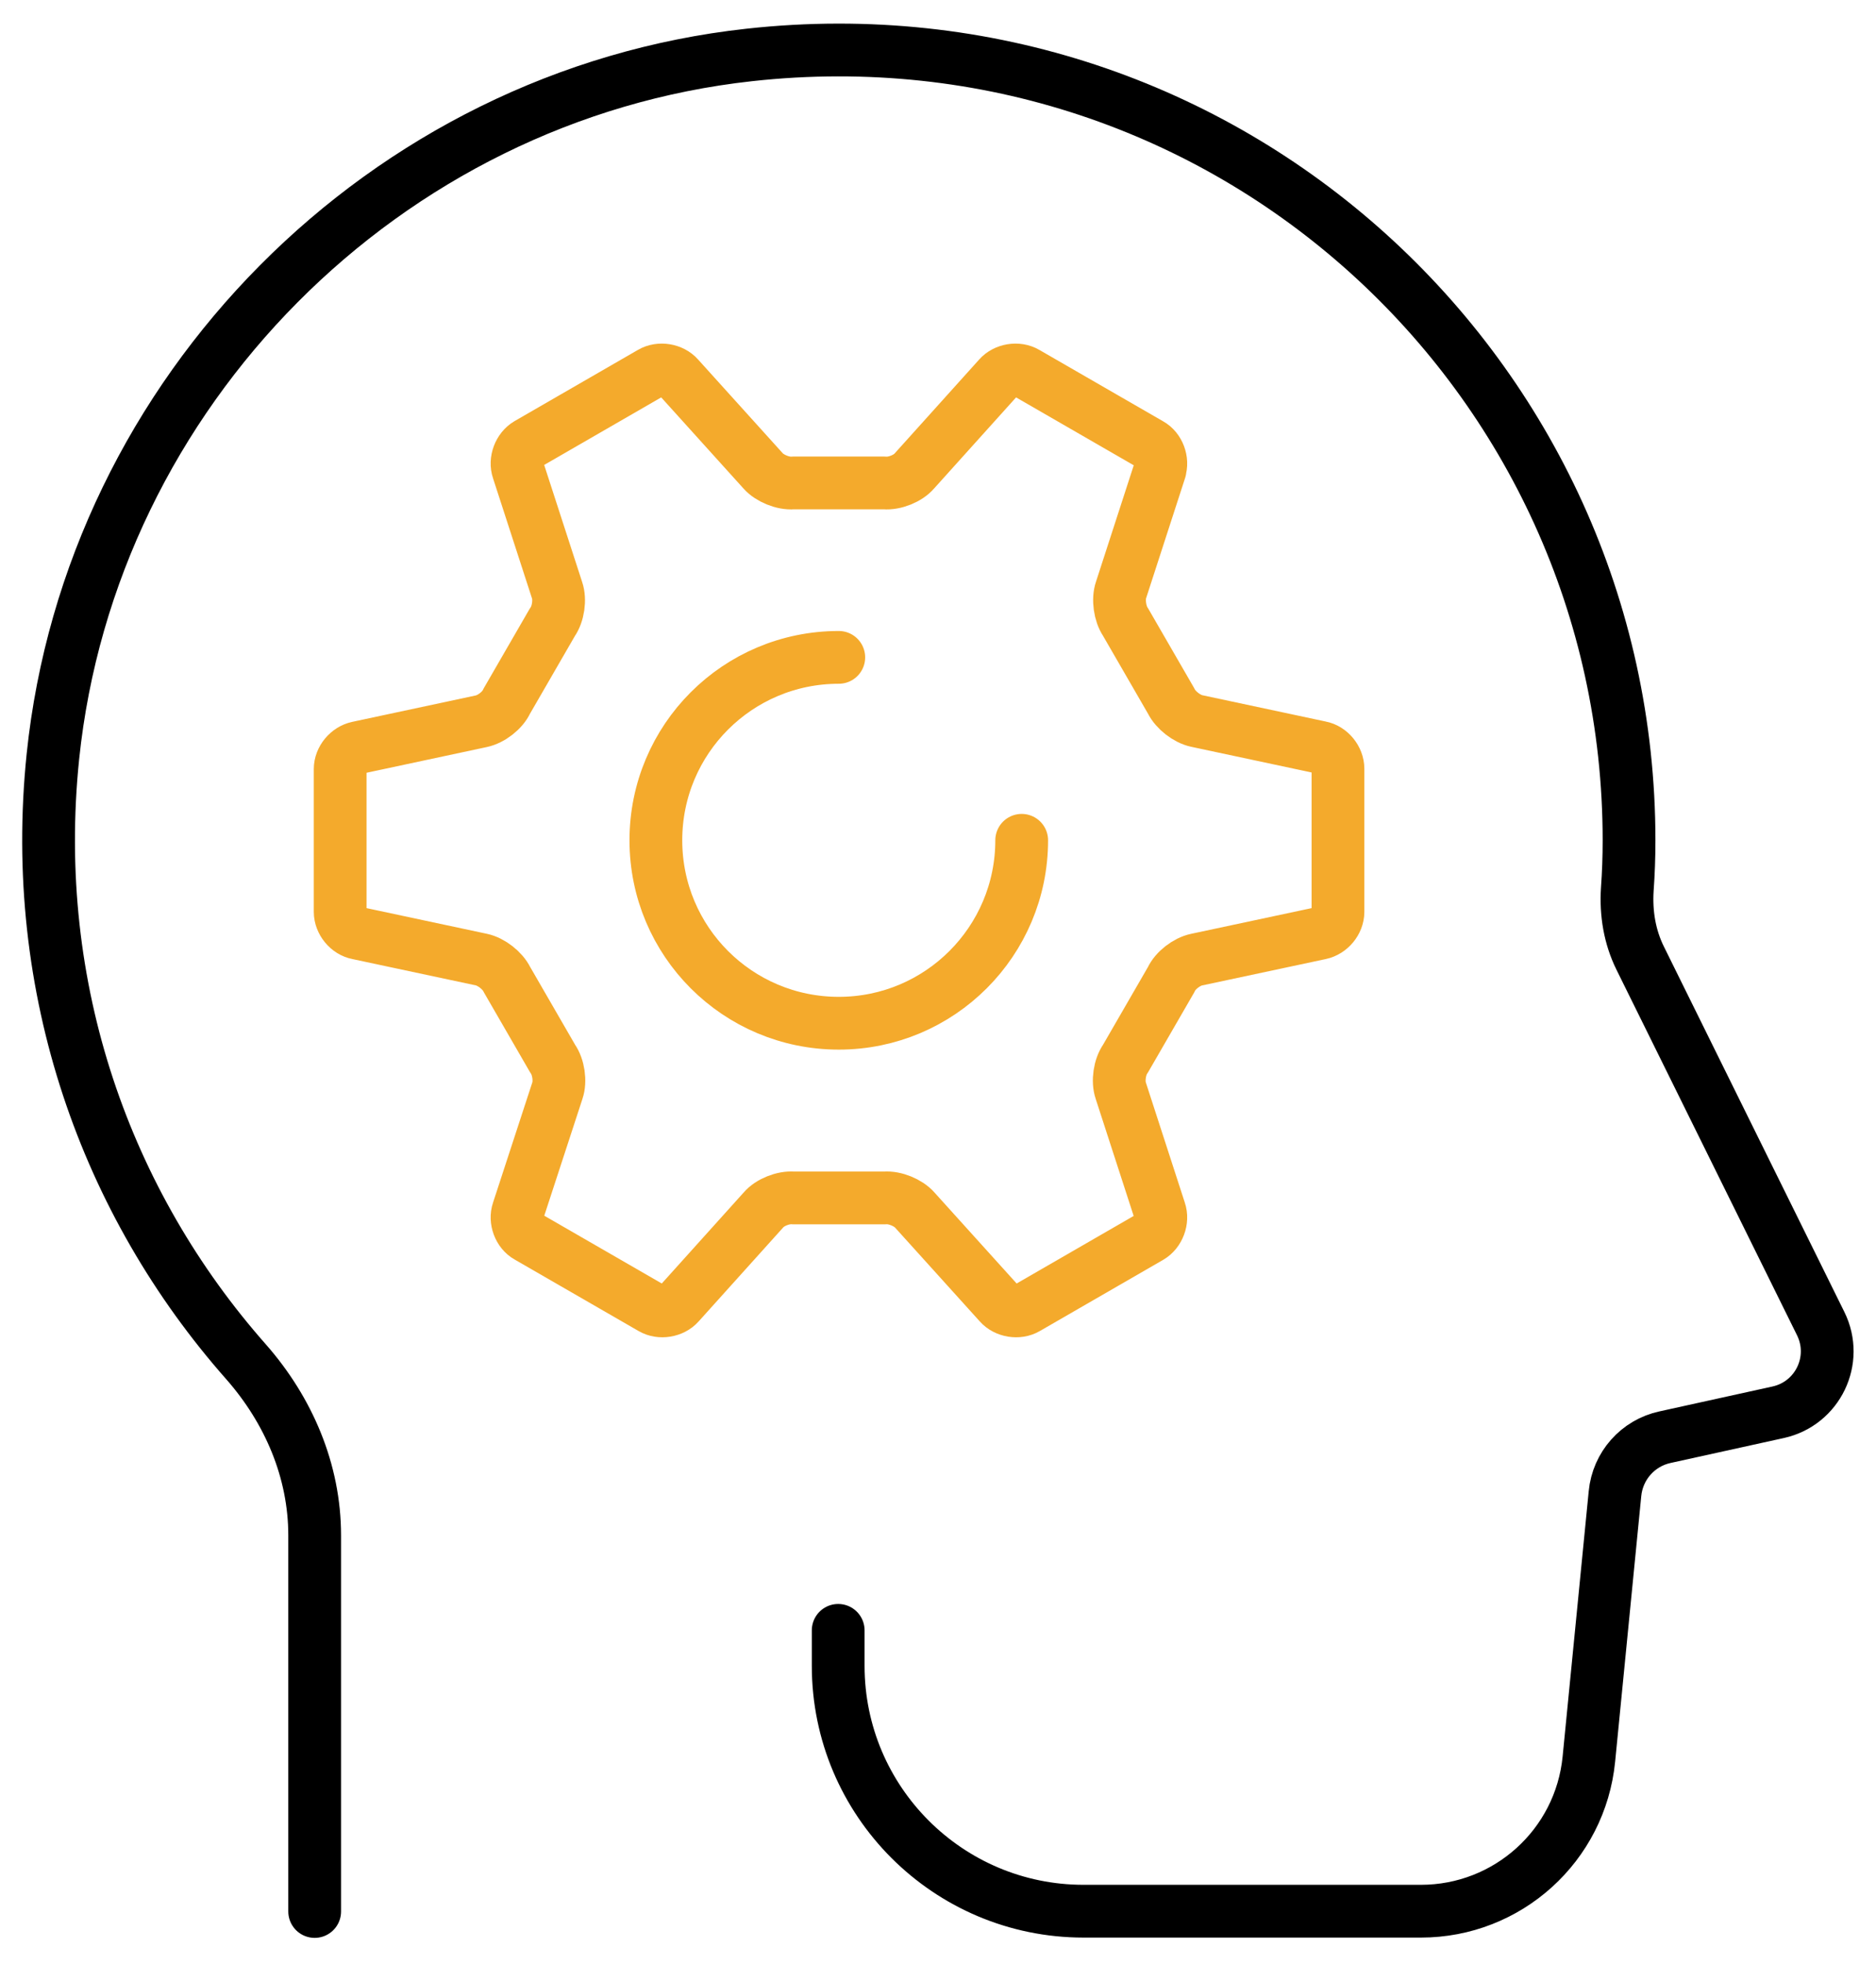
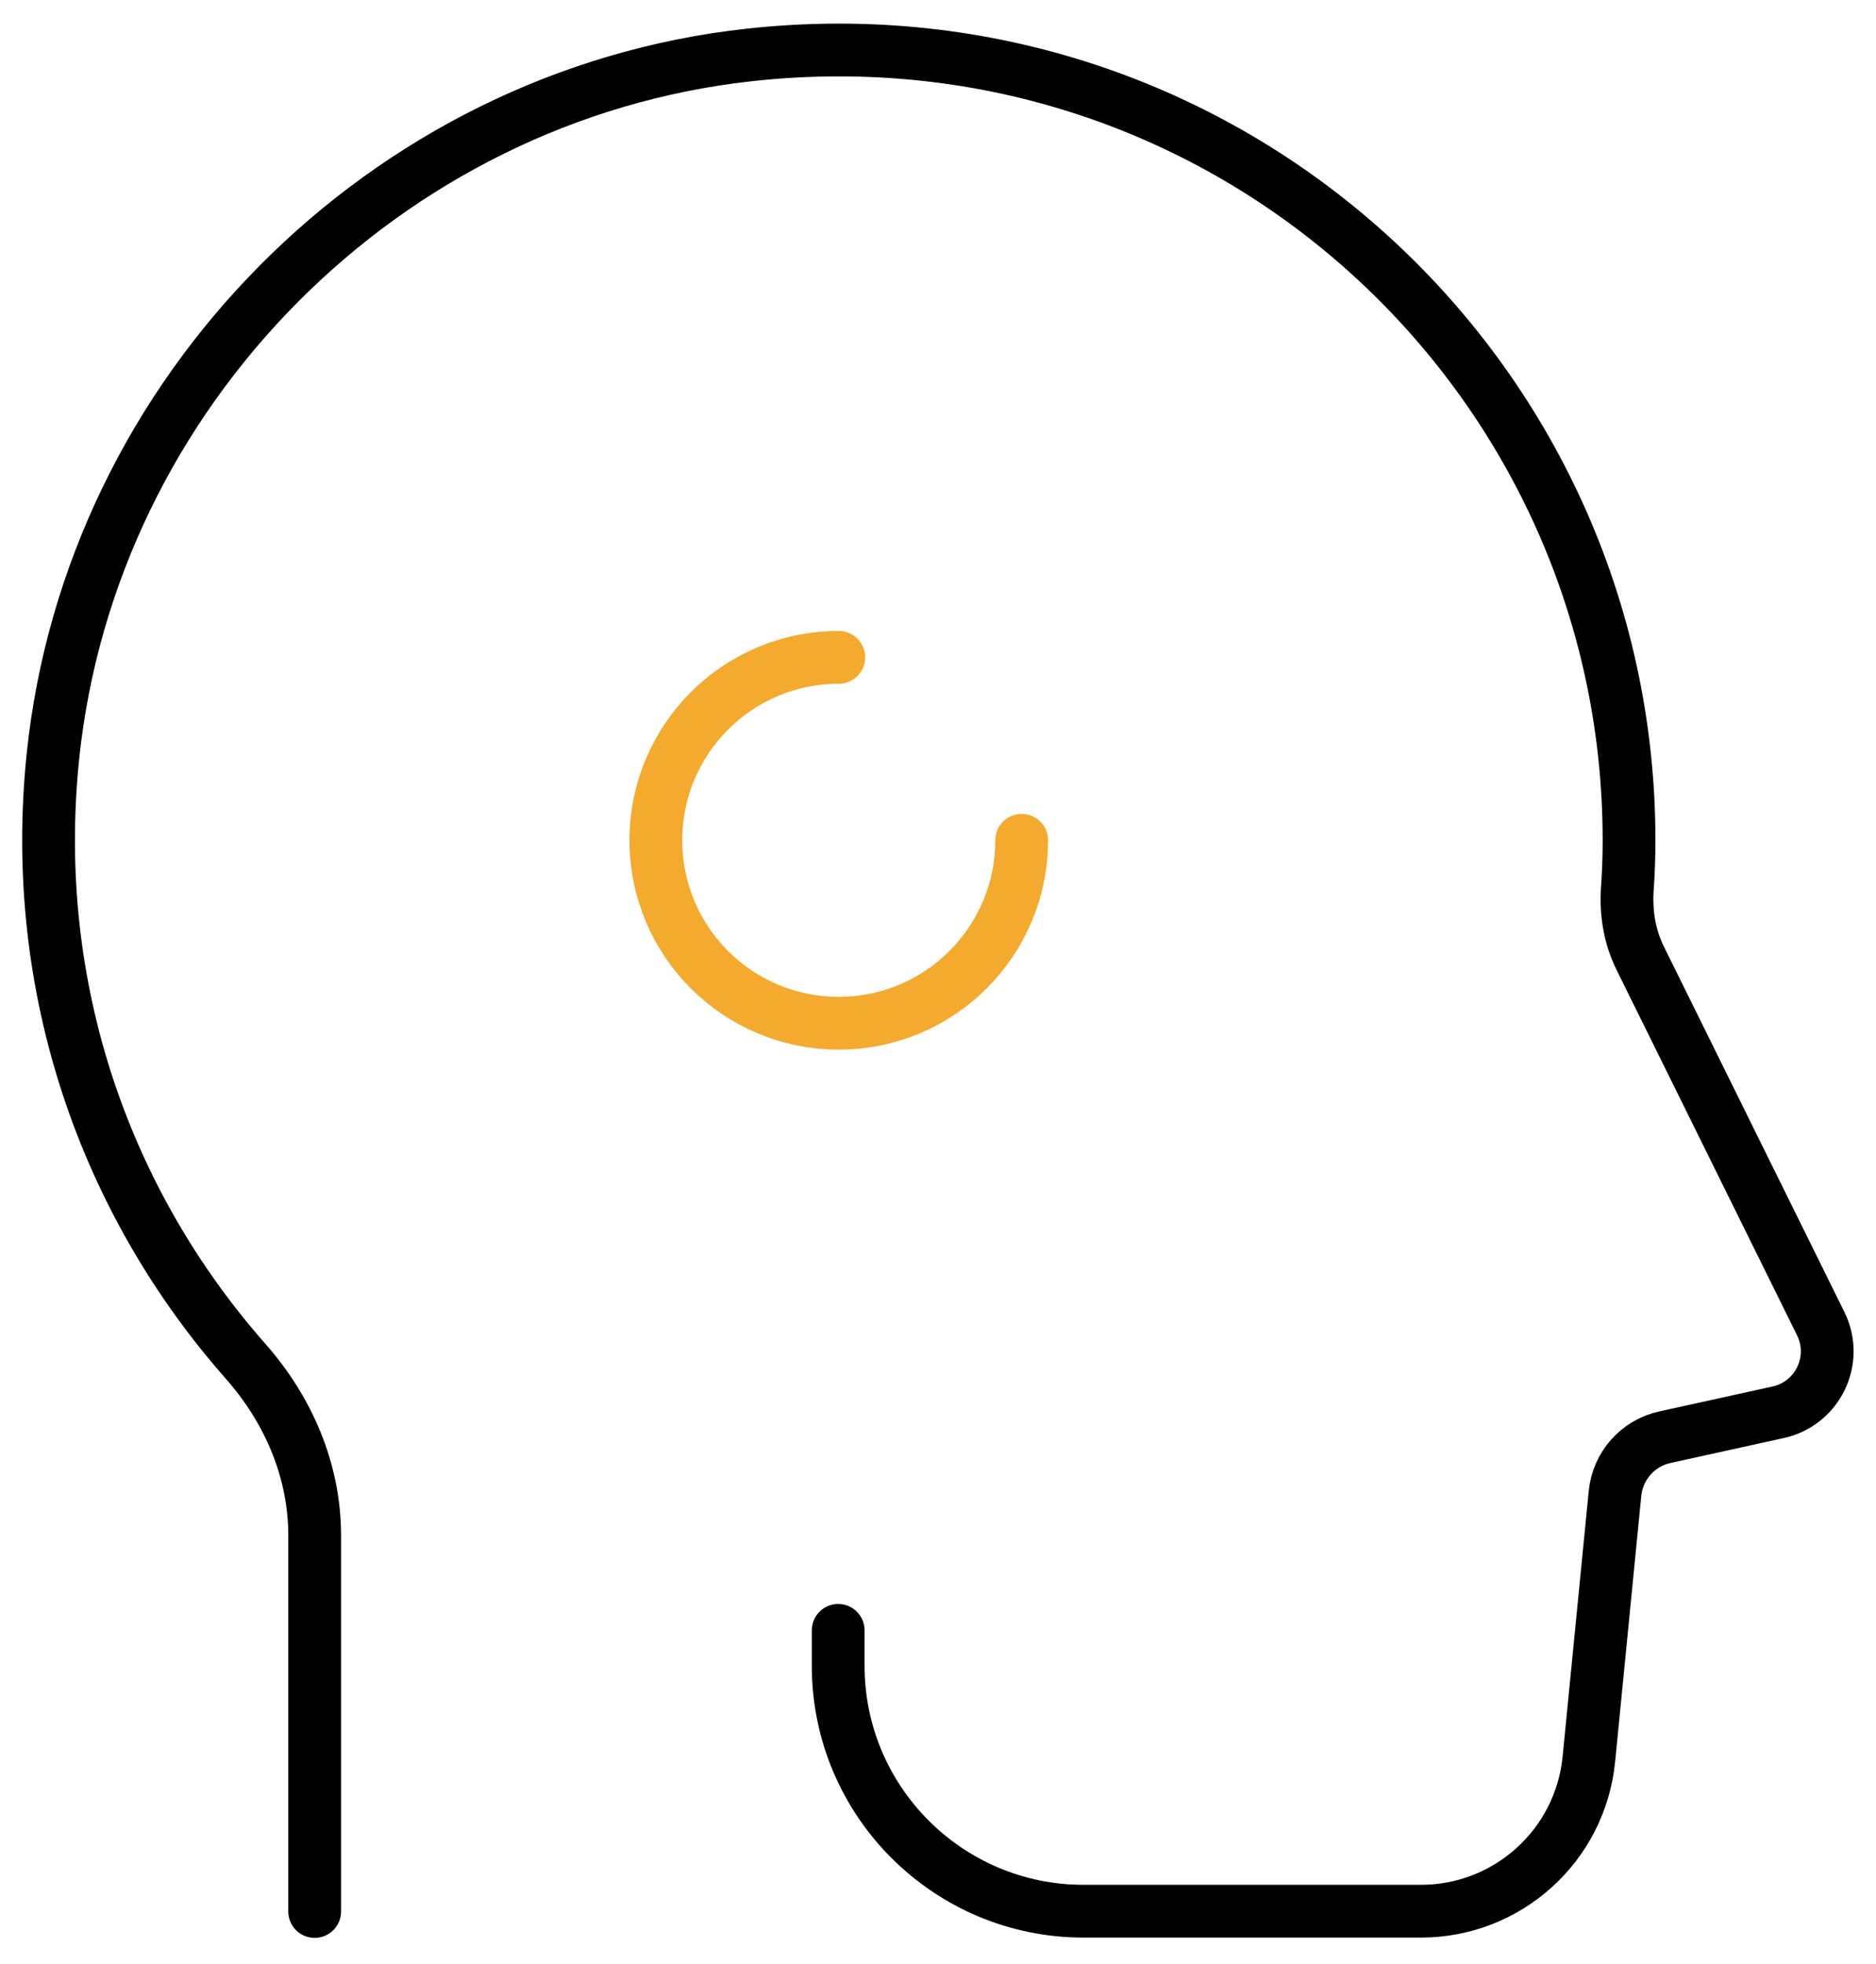
<svg xmlns="http://www.w3.org/2000/svg" width="64" height="67" viewBox="0 0 64 67" fill="none">
  <g clip-path="url(#clip0_371_1677)">
-     <path d="M39.565 16.034C39.675 15.714 39.525 15.314 39.235 15.154L35.005 12.714C34.715 12.544 34.295 12.614 34.075 12.864L31.195 16.064C30.975 16.324 30.515 16.504 30.175 16.474H27.055C26.715 16.504 26.255 16.314 26.035 16.064L23.145 12.864C22.925 12.614 22.505 12.544 22.215 12.714L18.005 15.144C17.715 15.314 17.565 15.714 17.675 16.034L19.005 20.134C19.115 20.454 19.045 20.944 18.845 21.224L17.285 23.924C17.145 24.234 16.755 24.534 16.415 24.604L12.205 25.504C11.875 25.574 11.605 25.894 11.605 26.234V31.104C11.605 31.444 11.875 31.774 12.205 31.834L16.425 32.734C16.755 32.804 17.145 33.104 17.295 33.414L18.855 36.114C19.055 36.394 19.125 36.884 19.015 37.204L17.675 41.304C17.565 41.624 17.715 42.024 18.005 42.184L22.235 44.624C22.525 44.794 22.945 44.724 23.165 44.474L26.045 41.274C26.265 41.014 26.725 40.834 27.065 40.864H30.185C30.525 40.834 30.985 41.024 31.205 41.274L34.095 44.474C34.315 44.724 34.735 44.794 35.025 44.624L39.235 42.194C39.525 42.024 39.675 41.624 39.565 41.304L38.235 37.204C38.125 36.884 38.195 36.394 38.395 36.114L39.955 33.414C40.095 33.104 40.485 32.804 40.825 32.734L45.045 31.834C45.375 31.764 45.645 31.444 45.645 31.104V26.224C45.645 25.884 45.375 25.554 45.045 25.494L40.825 24.594C40.495 24.524 40.105 24.224 39.955 23.914L38.395 21.214C38.205 20.934 38.135 20.444 38.245 20.124L39.575 16.024L39.565 16.034Z" stroke="#F4AA2C" stroke-width="1.8" stroke-linecap="round" stroke-linejoin="round" />
    <path d="M34.855 28.664C34.855 32.104 32.065 34.904 28.615 34.904C25.165 34.904 22.375 32.114 22.375 28.664C22.375 25.214 25.165 22.424 28.615 22.424" stroke="#F4AA2C" stroke-width="1.8" stroke-linecap="round" stroke-linejoin="round" />
    <path d="M10.735 65.204V52.374C10.735 50.174 9.845 48.104 8.395 46.454C3.625 41.054 0.985 33.744 1.805 25.804C3.095 13.364 13.135 3.234 25.565 1.874C41.825 0.084 55.575 12.774 55.575 28.664C55.575 29.234 55.555 29.794 55.515 30.344C55.465 31.154 55.595 31.954 55.955 32.684L62.115 45.154C62.725 46.394 62.015 47.874 60.665 48.174L56.805 49.024C55.875 49.224 55.185 50.004 55.095 50.954L54.205 60.004C53.915 62.954 51.435 65.194 48.475 65.194H36.965C32.345 65.194 28.595 61.444 28.595 56.824V55.614" stroke="black" stroke-width="1.8" stroke-linecap="round" stroke-linejoin="round" />
  </g>
  <defs>
    <clipPath id="clip0_371_1677">
      <rect width="62.49" height="65.3" fill="white" transform="translate(0.755 0.804)" />
    </clipPath>
  </defs>
</svg>